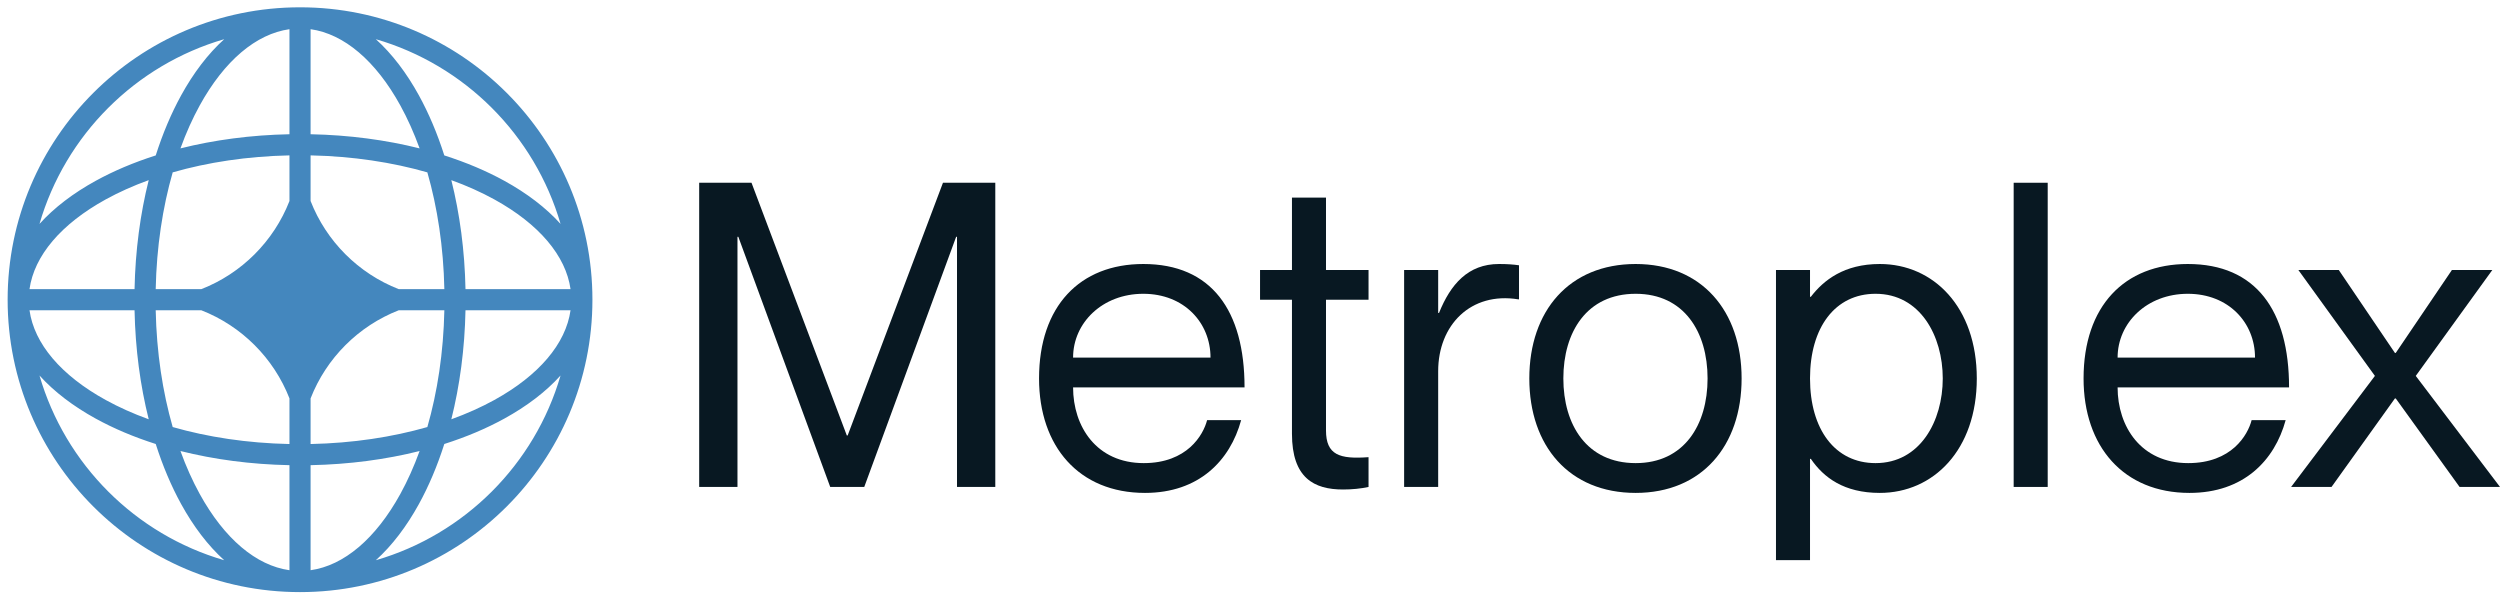
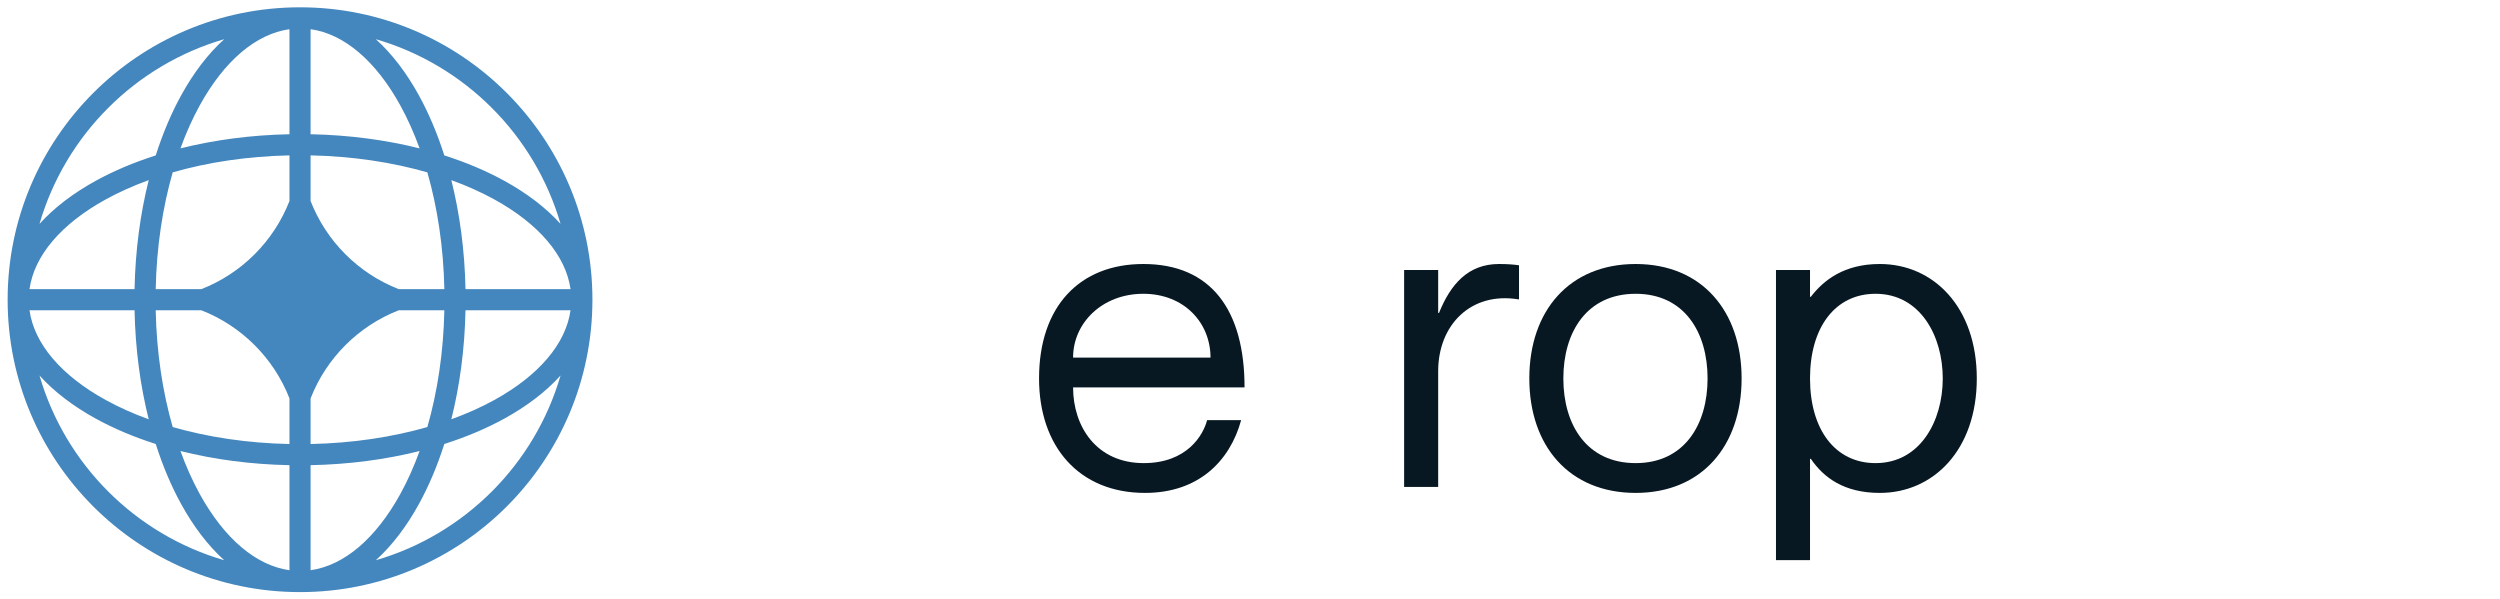
<svg xmlns="http://www.w3.org/2000/svg" width="171" height="41" viewBox="0 0 171 41" fill="none">
  <g clip-path="url(#clip0_1_628)">
-     <path d="M157.206 18.466H159.971L163.812 24.14H163.87L167.712 18.466H170.476L165.238 25.712L171 33.307H168.235L163.87 27.254H163.812L159.476 33.307H156.711L162.444 25.712L157.206 18.466Z" fill="#081822" />
-     <path d="M149.675 31.677C152.643 31.677 153.749 29.757 154.011 28.738H156.339C155.582 31.503 153.458 33.715 149.762 33.715C145.251 33.715 142.516 30.543 142.516 25.886C142.516 20.939 145.309 18.058 149.646 18.058C154.302 18.058 156.572 21.23 156.572 26.497H144.844C144.844 29.175 146.444 31.677 149.675 31.677ZM149.646 20.095C146.852 20.095 144.844 22.074 144.844 24.46H154.243C154.243 22.074 152.439 20.095 149.646 20.095Z" fill="#081822" />
-     <path d="M137.735 12.5H140.063V33.307H137.735V12.5Z" fill="#081822" />
    <path d="M128.578 18.058C132.245 18.058 135.213 20.997 135.213 25.886C135.213 30.775 132.245 33.715 128.578 33.715C126.133 33.715 124.737 32.667 123.863 31.386H123.805V38.312H121.477V18.466H123.805V20.299H123.863C124.737 19.164 126.133 18.058 128.578 18.058ZM128.287 31.677C131.342 31.677 132.885 28.796 132.885 25.886C132.885 22.976 131.342 20.095 128.287 20.095C125.522 20.095 123.805 22.394 123.805 25.886C123.805 29.378 125.522 31.677 128.287 31.677Z" fill="#081822" />
    <path d="M111.88 33.715C107.341 33.715 104.605 30.513 104.605 25.886C104.605 21.259 107.341 18.058 111.88 18.058C116.391 18.058 119.126 21.259 119.126 25.886C119.126 30.513 116.391 33.715 111.88 33.715ZM111.88 31.677C115.198 31.677 116.798 29.058 116.798 25.886C116.798 22.714 115.198 20.095 111.88 20.095C108.534 20.095 106.933 22.714 106.933 25.886C106.933 29.058 108.534 31.677 111.88 31.677Z" fill="#081822" />
    <path d="M102.532 18.058C103.085 18.058 103.492 18.087 103.9 18.145V20.474H103.841C100.611 19.95 98.371 22.22 98.371 25.392V33.307H96.042V18.466H98.371V21.405H98.429C99.214 19.455 100.408 18.058 102.532 18.058Z" fill="#081822" />
-     <path d="M93.608 20.503H90.698V29.437C90.698 31.125 91.629 31.416 93.608 31.27V33.307C93.084 33.423 92.473 33.482 91.862 33.482C89.883 33.482 88.37 32.696 88.37 29.669V20.503H86.187V18.466H88.37V13.518H90.698V18.466H93.608V20.503Z" fill="#081822" />
    <path d="M78.23 31.677C81.198 31.677 82.304 29.757 82.566 28.738H84.894C84.137 31.503 82.013 33.715 78.317 33.715C73.806 33.715 71.071 30.543 71.071 25.886C71.071 20.939 73.865 18.058 78.201 18.058C82.857 18.058 85.127 21.23 85.127 26.497H73.399C73.399 29.175 75 31.677 78.23 31.677ZM78.201 20.095C75.407 20.095 73.399 22.074 73.399 24.46H82.799C82.799 22.074 80.994 20.095 78.201 20.095Z" fill="#081822" />
-     <path d="M47.824 33.307V12.5H51.403L57.922 29.786H57.98L64.499 12.5H68.078V33.307H65.459V16.196H65.401L59.115 33.307H56.787L50.501 16.196H50.443V33.307H47.824Z" fill="#081822" />
    <path fill-rule="evenodd" clip-rule="evenodd" d="M20.522 0.5C31.567 0.5 40.522 9.454 40.522 20.5C40.522 31.546 31.567 40.5 20.522 40.5C9.476 40.5 0.522 31.546 0.522 20.5C0.522 9.454 9.476 0.5 20.522 0.5ZM19.799 1.997C17.517 2.318 15.345 4.151 13.658 7.217C13.169 8.107 12.727 9.089 12.343 10.15C14.636 9.574 17.155 9.234 19.799 9.182V1.997ZM10.652 10.631C11.131 9.13 11.716 7.748 12.391 6.521C13.227 5.001 14.219 3.688 15.337 2.68C9.258 4.445 4.467 9.237 2.701 15.316C3.71 14.198 5.022 13.206 6.542 12.37C7.77 11.694 9.151 11.109 10.652 10.631ZM10.172 12.321C9.596 14.614 9.256 17.133 9.203 19.777H2.018C2.339 17.495 4.173 15.323 7.239 13.636C8.128 13.147 9.111 12.706 10.172 12.321ZM10.65 19.777C10.709 16.892 11.125 14.183 11.812 11.79C14.205 11.103 16.914 10.688 19.799 10.628V13.751C18.722 16.506 16.527 18.701 13.772 19.777H10.65ZM9.203 21.223H2.018C2.339 23.505 4.173 25.677 7.239 27.364C8.128 27.853 9.111 28.294 10.172 28.679C9.596 26.386 9.256 23.867 9.203 21.223ZM11.812 29.21C11.125 26.817 10.709 24.108 10.65 21.223H13.772C16.527 22.299 18.723 24.494 19.799 27.249V30.372C16.914 30.312 14.205 29.897 11.812 29.21ZM10.652 30.369C9.151 29.891 7.77 29.306 6.542 28.63C5.022 27.794 3.71 26.802 2.701 25.684C4.467 31.763 9.258 36.555 15.337 38.32C14.219 37.312 13.227 35.999 12.391 34.479C11.716 33.252 11.131 31.87 10.652 30.369ZM19.799 39.003C17.517 38.682 15.345 36.849 13.658 33.783C13.169 32.893 12.727 31.91 12.343 30.85C14.636 31.426 17.155 31.766 19.799 31.818V39.003ZM25.706 38.32C26.824 37.312 27.816 35.999 28.652 34.479C29.327 33.252 29.913 31.87 30.391 30.369C31.892 29.891 33.273 29.306 34.501 28.63C36.021 27.794 37.334 26.802 38.342 25.684C36.576 31.763 31.785 36.555 25.706 38.32ZM28.701 30.85C28.316 31.91 27.874 32.893 27.385 33.783C25.699 36.849 23.526 38.682 21.244 39.003V31.818C23.888 31.766 26.407 31.426 28.701 30.85ZM30.871 28.679C31.932 28.294 32.915 27.853 33.804 27.364C36.87 25.677 38.704 23.505 39.025 21.223H31.84C31.787 23.867 31.447 26.386 30.871 28.679ZM30.394 21.223C30.334 24.108 29.919 26.817 29.231 29.21C26.838 29.897 24.13 30.312 21.244 30.372V27.252C22.32 24.495 24.516 22.299 27.272 21.223H30.394ZM31.84 19.777H39.025C38.704 17.495 36.87 15.323 33.804 13.636C32.915 13.147 31.932 12.706 30.871 12.321C31.447 14.614 31.787 17.133 31.84 19.777ZM29.231 11.79C29.919 14.183 30.334 16.892 30.394 19.777H27.272C24.516 18.701 22.32 16.505 21.244 13.748V10.628C24.13 10.688 26.838 11.103 29.231 11.79ZM30.391 10.631C31.892 11.109 33.273 11.694 34.501 12.37C36.021 13.206 37.334 14.198 38.342 15.316C36.576 9.237 31.785 4.445 25.706 2.68C26.824 3.688 27.816 5.001 28.652 6.521C29.327 7.748 29.913 9.13 30.391 10.631ZM21.244 1.997C23.526 2.318 25.699 4.151 27.385 7.217C27.874 8.107 28.316 9.089 28.701 10.15C26.407 9.574 23.888 9.234 21.244 9.182V1.997Z" fill="#4487BE" />
  </g>
  <defs>
    <clipPath id="clip0_1_628">
      <rect width="171" height="40" fill="white" transform="translate(0 0.5)" />
    </clipPath>
  </defs>
</svg>